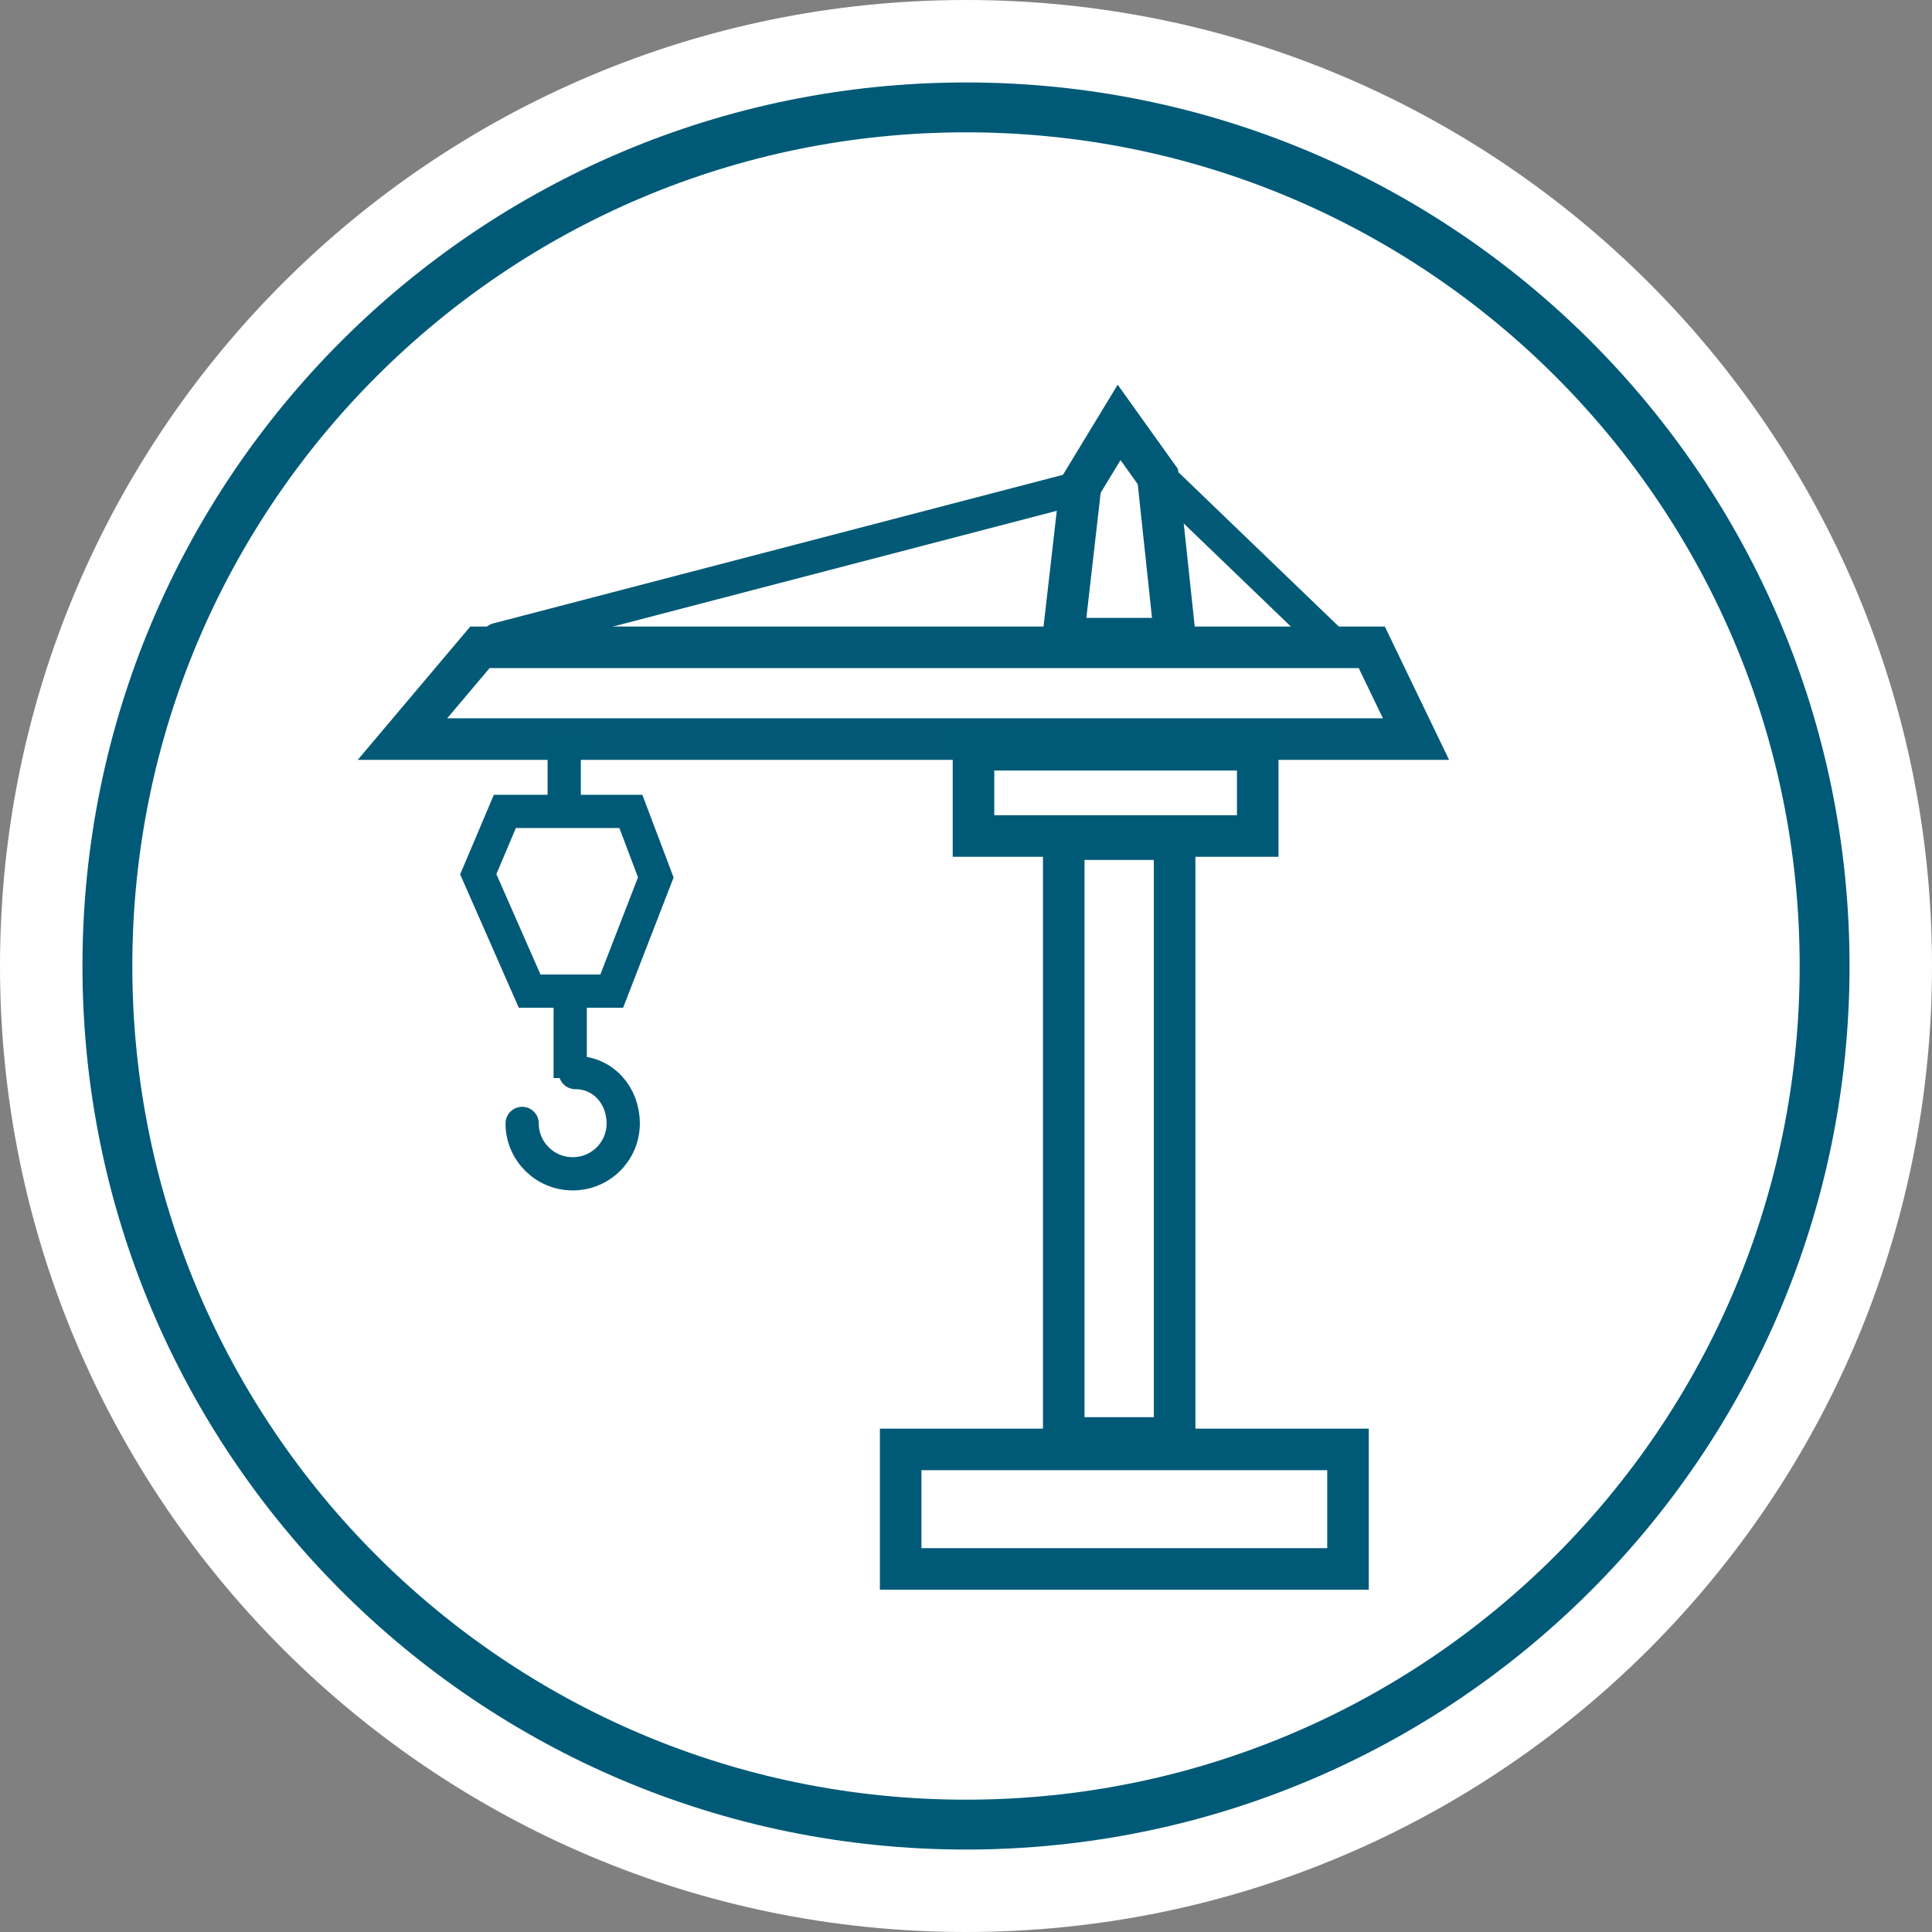
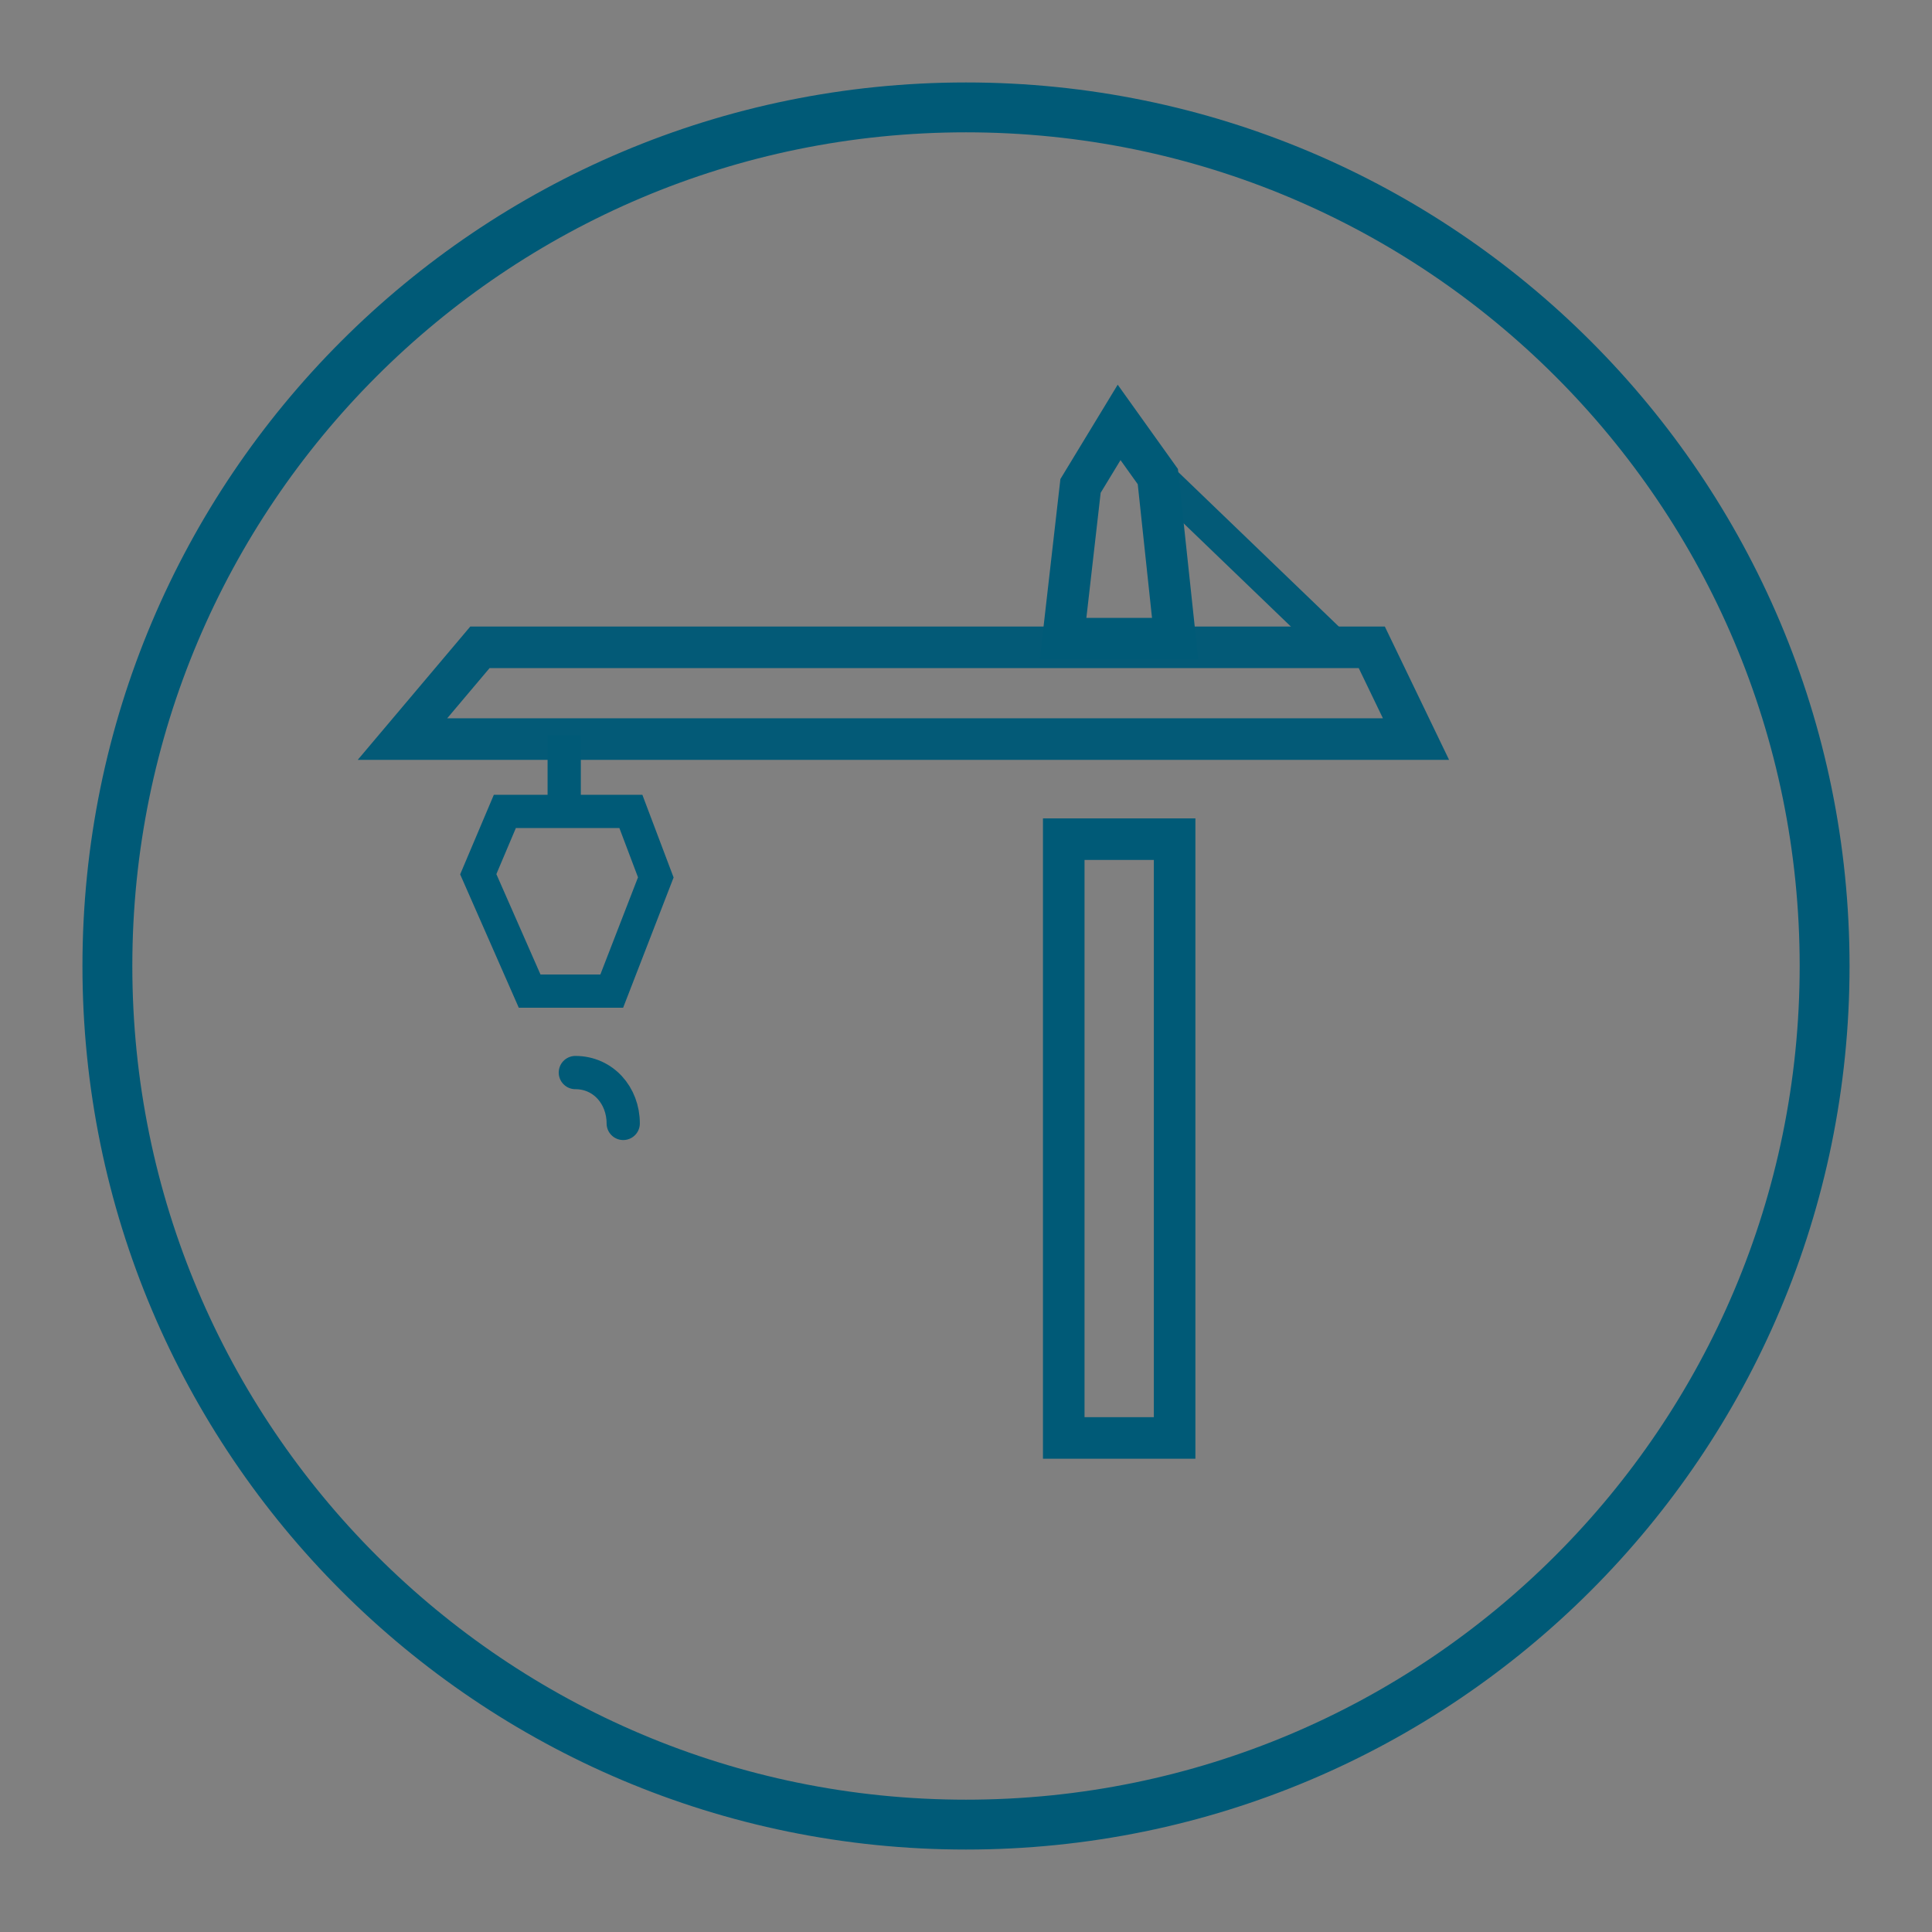
<svg xmlns="http://www.w3.org/2000/svg" id="Ebene_2" viewBox="0 0 116.22 116.22">
  <rect x="0" y="0" width="116.22" height="116.22" fill="#808080" stroke="none" />
  <defs>
    <style>.cls-1{fill:#fff;}.cls-2,.cls-3,.cls-4,.cls-5,.cls-6,.cls-7,.cls-8{fill:none;}.cls-2,.cls-3,.cls-5{stroke-width:2px;}.cls-2,.cls-5{stroke-linecap:round;}.cls-2,.cls-6{stroke:#035a77;}.cls-3,.cls-4,.cls-5,.cls-8{stroke:#005a77;}.cls-4,.cls-6{stroke-width:2.5px;}.cls-9{clip-path:url(#clippath-1);}.cls-10{clip-path:url(#clippath);}.cls-8{stroke-width:3px;}</style>
    <clipPath id="clippath">
      <rect class="cls-7" width="116.22" height="116.22" />
    </clipPath>
    <clipPath id="clippath-1">
      <rect class="cls-7" width="116.22" height="116.22" />
    </clipPath>
  </defs>
  <g id="Ebene_1-2">
    <g class="cls-10">
-       <path class="cls-1" d="M58.11,116.22c32.09,0,58.11-26.02,58.11-58.11S90.2,0,58.11,0,0,26.02,0,58.11s26.02,58.11,58.11,58.11" />
      <path class="cls-8" d="M58.11,109.76c28.52,0,51.65-23.12,51.65-51.65S86.64,6.46,58.11,6.46,6.46,29.58,6.46,58.11s23.13,51.65,51.65,51.65Z" />
    </g>
    <polygon class="cls-6" points="28.87 38.94 24.21 44.46 85.18 44.46 82.52 38.94 28.87 38.94" />
-     <line class="cls-2" x1="29.92" y1="38.47" x2="64.85" y2="29.36" />
    <line class="cls-2" x1="69.46" y1="28.42" x2="80.04" y2="38.6" />
-     <rect class="cls-4" x="54.18" y="87.19" width="26.91" height="7.19" />
    <polygon class="cls-3" points="31.86 59.62 36.8 59.62 39.45 52.78 37.95 48.81 30.37 48.81 28.77 52.59 31.86 59.62" />
-     <line class="cls-3" x1="34.3" y1="59.43" x2="34.3" y2="64.85" />
    <g class="cls-9">
-       <path class="cls-5" d="M34.61,64.52c1.68,0,2.88,1.38,2.88,3.06s-1.36,3.03-3.04,3.03-3.04-1.36-3.04-3.03" />
+       <path class="cls-5" d="M34.61,64.52c1.68,0,2.88,1.38,2.88,3.06" />
    </g>
    <rect class="cls-4" x="63.99" y="50.48" width="6.67" height="36.02" />
    <polygon class="cls-4" points="65 29.23 63.95 38.42 70.69 38.42 69.65 28.67 67.32 25.41 65 29.23" />
-     <rect class="cls-4" x="58.56" y="45.1" width="17.1" height="5.19" />
    <line class="cls-3" x1="33.94" y1="44.22" x2="33.94" y2="49.01" />
  </g>
</svg>